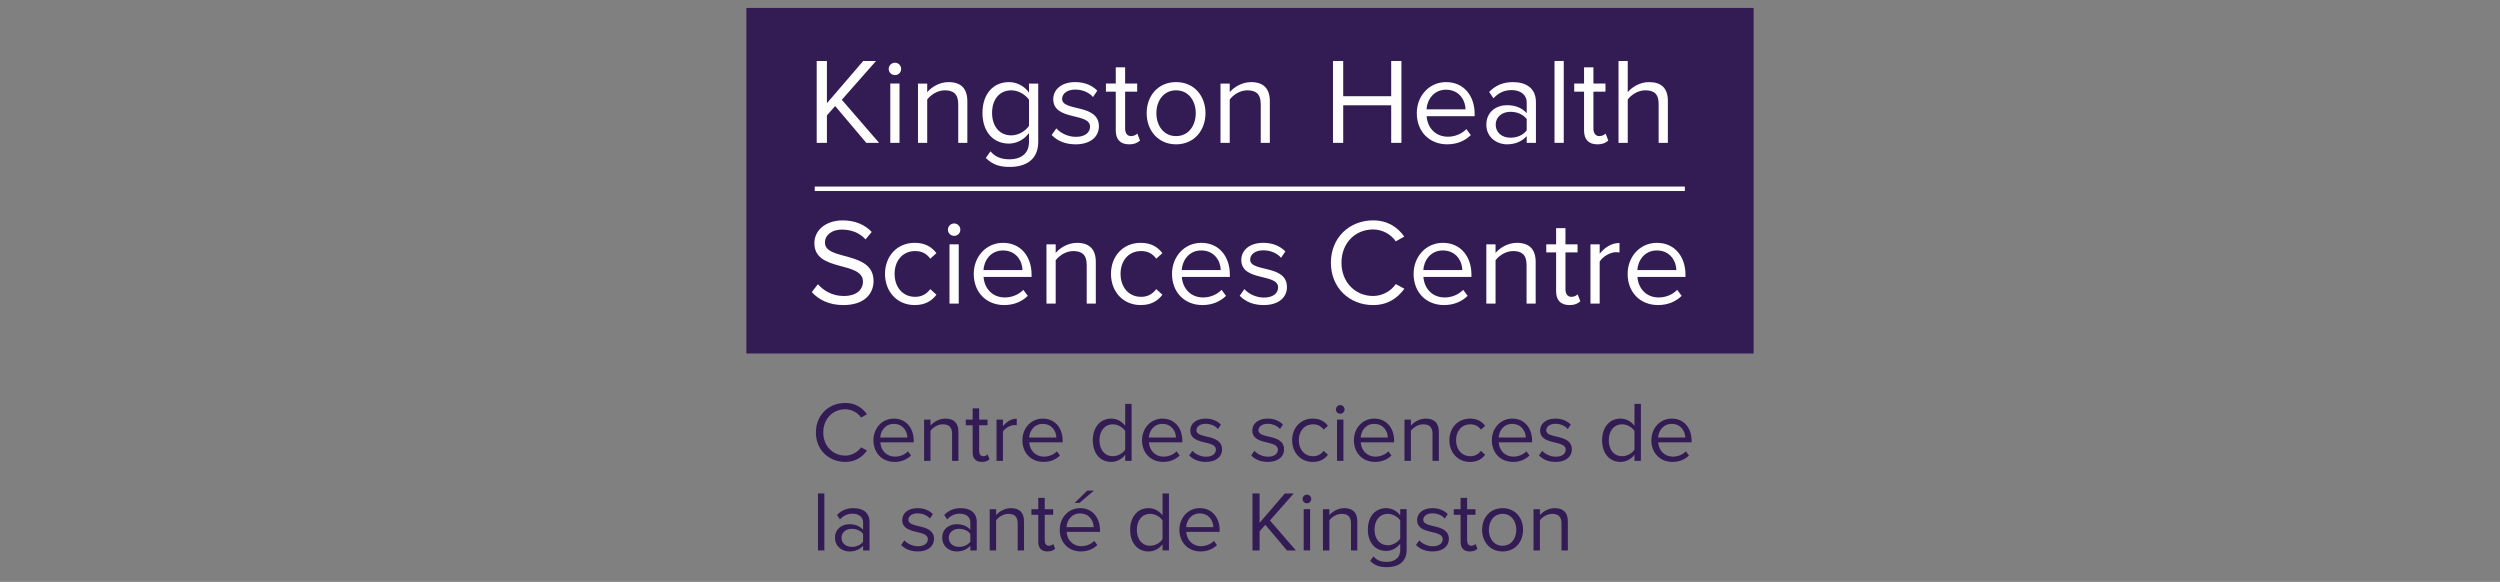
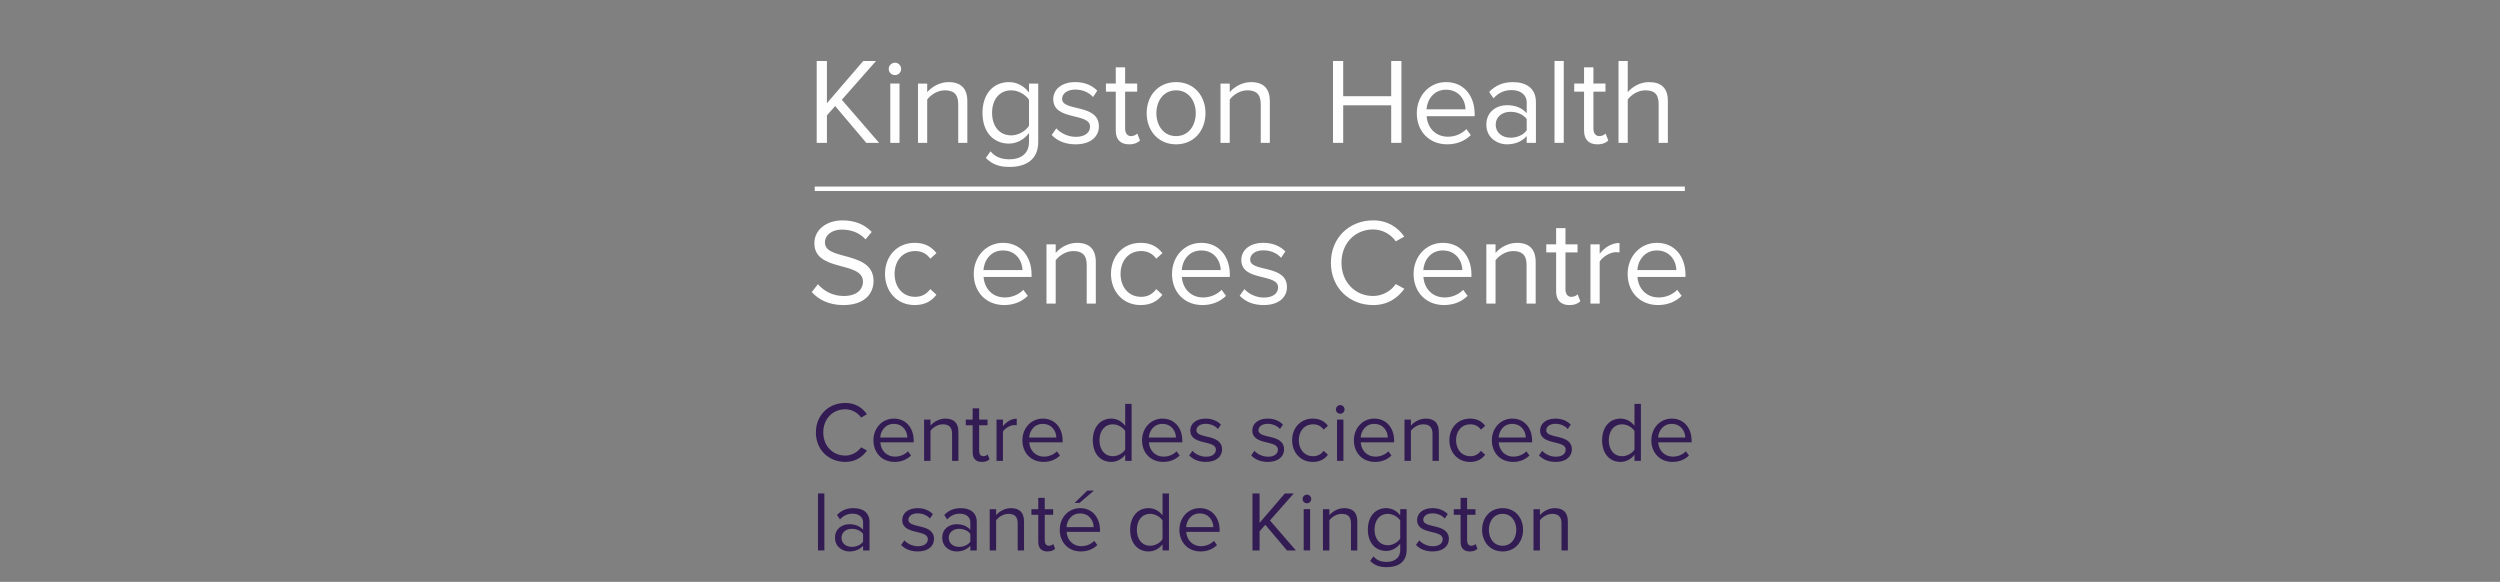
<svg xmlns="http://www.w3.org/2000/svg" id="uuid-94d15d3e-6e3e-4019-a19a-f4ee6db85e61" viewBox="0 0 320.1 74.5">
  <rect x="0" y="0" width="320.1" height="74.5" fill="#808080" stroke="none" />
  <g id="uuid-f8451f6c-a6a2-47ee-9b1b-d00dc0c9067a">
    <g id="uuid-11ffc1f6-403d-4ccf-a41e-c8c4fe6b27d6">
      <g id="uuid-d798ee22-7607-49a4-92cc-f2cd7852877b">
        <g id="uuid-502f8424-2721-414d-abce-d99b43869a56">
          <g id="uuid-17683ccf-1a99-4588-ba6a-13dd0a9b0d16">
-             <polygon id="uuid-2fcf4fed-2b7a-45f8-a8c2-0d5ca93d4d6f" points="95.565 45.259 224.535 45.259 224.535 1.015 95.565 1.015 95.565 45.259" fill="#331c54" fill-rule="evenodd" />
            <polygon id="uuid-172cedaa-5254-48b4-a5fe-f2ab4973d018" points="104.318 24.457 215.728 24.457 215.728 23.886 104.318 23.886 104.318 24.457" fill="#fefefe" fill-rule="evenodd" />
            <polygon id="uuid-066081d7-cc83-4b3d-90d9-b7eef06f9317" points="110.92 18.292 106.934 13.577 105.879 14.771 105.879 18.292 104.57 18.292 104.57 7.809 105.879 7.809 105.879 13.215 110.526 7.809 112.165 7.809 107.785 12.775 112.559 18.292 110.92 18.292" fill="#fefefe" fill-rule="evenodd" />
            <g id="uuid-583c28bc-2607-4f5d-9d9e-fd17f73786c4">
              <path id="uuid-d0610b2e-ce78-49f3-bcc3-a76a07c2f002" d="M113.993,18.291h1.182v-7.592h-1.182v7.592ZM113.789,8.83c0-.44.364-.802.804-.802s.789.362.789.802-.347.786-.789.786-.804-.345-.804-.786h0Z" fill="#fefefe" fill-rule="evenodd" />
              <path id="uuid-d9bbb5b4-9605-4676-a6fc-1221fb7e1222" d="M122.692,18.292v-4.967c0-1.352-.694-1.76-1.718-1.76-.929,0-1.795.566-2.254,1.179v5.548h-1.181v-7.592h1.181v1.101c.537-.644,1.576-1.289,2.727-1.289,1.576,0,2.412.802,2.412,2.452v5.327h-1.167Z" fill="#fefefe" fill-rule="evenodd" />
              <path id="uuid-b60f2db6-8726-4d0b-ac5b-2db6bc9e33f6" d="M131.753,16.107v-3.331c-.426-.644-1.34-1.211-2.27-1.211-1.544,0-2.458,1.211-2.458,2.892,0,1.667.914,2.876,2.458,2.876.93,0,1.844-.565,2.27-1.226M126.222,20.225l.599-.849c.63.738,1.387,1.021,2.474,1.021,1.26,0,2.459-.613,2.459-2.215v-1.147c-.569.77-1.498,1.351-2.569,1.351-1.986,0-3.388-1.477-3.388-3.929,0-2.436,1.387-3.944,3.388-3.944,1.024,0,1.953.502,2.569,1.335v-1.147h1.181v7.482c0,2.404-1.78,3.19-3.639,3.19-1.277,0-2.158-.252-3.073-1.147" fill="#fefefe" fill-rule="evenodd" />
              <path id="uuid-ae9435cf-0db4-4cfa-8323-bb8881f9e2a2" d="M134.654,17.286l.598-.849c.504.581,1.465,1.084,2.505,1.084,1.166,0,1.812-.55,1.812-1.304,0-1.839-4.711-.707-4.711-3.521,0-1.194,1.009-2.184,2.821-2.184,1.307,0,2.221.488,2.819,1.1l-.551.818c-.456-.551-1.276-.959-2.268-.959-1.04,0-1.686.519-1.686,1.194,0,1.65,4.712.566,4.712,3.521,0,1.272-1.025,2.294-2.978,2.294-1.262,0-2.302-.392-3.073-1.194" fill="#fefefe" fill-rule="evenodd" />
              <path id="uuid-c439fd00-3c59-4fc6-9c5b-0355def101c8" d="M142.863,16.704v-4.967h-1.26v-1.038h1.26v-2.074h1.197v2.074h1.544v1.038h-1.544v4.716c0,.565.253.974.756.974.347,0,.647-.157.804-.329l.346.895c-.3.284-.724.487-1.402.487-1.134,0-1.702-.643-1.702-1.775" fill="#fefefe" fill-rule="evenodd" />
              <path id="uuid-a348e47e-06e7-4543-b533-39c88284471c" d="M153.105,14.488c0-1.541-.898-2.924-2.521-2.924s-2.521,1.383-2.521,2.924c0,1.556.899,2.939,2.521,2.939s2.521-1.383,2.521-2.939M146.819,14.488c0-2.2,1.45-3.977,3.766-3.977s3.766,1.776,3.766,3.977-1.449,3.992-3.766,3.992-3.766-1.793-3.766-3.992" fill="#fefefe" fill-rule="evenodd" />
              <path id="uuid-1003b8d3-1479-4f81-a437-02af2c77d015" d="M161.426,18.292v-4.967c0-1.352-.694-1.76-1.718-1.76-.93,0-1.796.566-2.253,1.179v5.548h-1.183v-7.592h1.183v1.101c.535-.644,1.575-1.289,2.725-1.289,1.575,0,2.411.802,2.411,2.452v5.327h-1.166Z" fill="#fefefe" fill-rule="evenodd" />
              <polygon id="uuid-f5920203-7c2f-4530-925f-df91afbca9a2" points="178.129 18.292 178.129 13.483 171.984 13.483 171.984 18.292 170.676 18.292 170.676 7.809 171.984 7.809 171.984 12.319 178.129 12.319 178.129 7.809 179.438 7.809 179.438 18.292 178.129 18.292" fill="#fefefe" fill-rule="evenodd" />
              <path id="uuid-17d3be42-dbf2-43af-b66d-2f899d0e8237" d="M185.141,11.486c-1.622,0-2.426,1.368-2.489,2.515h4.995c-.015-1.117-.771-2.515-2.505-2.515M181.407,14.488c0-2.2,1.576-3.976,3.75-3.976,2.301,0,3.656,1.791,3.656,4.07v.299h-6.145c.094,1.43,1.087,2.624,2.725,2.624.883,0,1.748-.346,2.364-.975l.566.77c-.771.754-1.795,1.179-3.024,1.179-2.27,0-3.893-1.619-3.893-3.992" fill="#fefefe" fill-rule="evenodd" />
              <path id="uuid-92cb39bf-0b2d-4e06-9022-4d866b7c172c" d="M195.48,16.688v-1.445c-.457-.614-1.26-.928-2.081-.928-1.119,0-1.891.692-1.891,1.65,0,.975.772,1.666,1.891,1.666.82,0,1.623-.314,2.081-.943h0ZM195.48,18.292v-.865c-.615.692-1.498,1.053-2.522,1.053-1.277,0-2.647-.864-2.647-2.514,0-1.712,1.355-2.499,2.647-2.499,1.04,0,1.906.33,2.522,1.022v-1.368c0-1.006-.82-1.587-1.923-1.587-.914,0-1.655.314-2.332,1.053l-.552-.817c.82-.849,1.797-1.257,3.041-1.257,1.623,0,2.947.723,2.947,2.561v5.219h-1.181Z" fill="#fefefe" fill-rule="evenodd" />
              <polygon id="uuid-ae4f260c-e0cc-469b-b1ef-90d149f61437" points="199.041 18.29 200.223 18.29 200.223 7.807 199.041 7.807 199.041 18.29" fill="#fefefe" fill-rule="evenodd" />
              <path id="uuid-894b9e1d-4b64-4e4b-b699-24ed1c635513" d="M202.823,16.704v-4.967h-1.26v-1.038h1.26v-2.074h1.198v2.074h1.544v1.038h-1.544v4.716c0,.565.252.974.756.974.346,0,.646-.157.803-.329l.347.895c-.3.284-.724.487-1.403.487-1.134,0-1.702-.643-1.702-1.775" fill="#fefefe" fill-rule="evenodd" />
              <path id="uuid-09b38199-63e3-411d-98d2-11b121de15ca" d="M212.372,18.292v-4.998c0-1.352-.678-1.729-1.718-1.729-.913,0-1.795.566-2.237,1.179v5.548h-1.181V7.809h1.181v3.992c.521-.644,1.56-1.289,2.71-1.289,1.592,0,2.427.77,2.427,2.42v5.36h-1.182Z" fill="#fefefe" fill-rule="evenodd" />
              <path id="uuid-c918b85d-a634-40f1-af30-5793a7adb16b" d="M103.94,37.396l.788-1.006c.678.786,1.813,1.509,3.294,1.509,1.875,0,2.474-1.006,2.474-1.823,0-2.703-6.224-1.195-6.224-4.935,0-1.729,1.544-2.924,3.624-2.924,1.59,0,2.836.551,3.718,1.478l-.788.958c-.788-.88-1.891-1.257-3.041-1.257-1.244,0-2.159.676-2.159,1.667,0,2.357,6.224,1.005,6.224,4.919,0,1.509-1.04,3.08-3.876,3.08-1.812,0-3.167-.692-4.034-1.666" fill="#fefefe" fill-rule="evenodd" />
              <path id="uuid-6855c0b1-1fa6-45cd-ac39-d1cb143c0ffa" d="M113.316,35.069c0-2.247,1.528-3.977,3.798-3.977,1.386,0,2.206.566,2.789,1.321l-.789.707c-.504-.692-1.149-.975-1.938-.975-1.607,0-2.631,1.242-2.631,2.923s1.024,2.939,2.631,2.939c.789,0,1.434-.314,1.938-.991l.789.724c-.583.755-1.403,1.32-2.789,1.32-2.27,0-3.798-1.745-3.798-3.992" fill="#fefefe" fill-rule="evenodd" />
-               <path id="uuid-fc9eb5ac-4344-4a6f-bbab-f2df64c9325c" d="M121.574,38.873h1.182v-7.591h-1.182v7.591ZM121.369,29.412c0-.441.362-.802.804-.802s.788.361.788.802-.347.786-.788.786-.804-.346-.804-.786h0Z" fill="#fefefe" fill-rule="evenodd" />
              <path id="uuid-e9d9114d-19a1-438b-b4d5-9c04d19c80a7" d="M128.412,32.068c-1.623,0-2.426,1.368-2.489,2.514h4.995c-.016-1.115-.772-2.514-2.505-2.514M124.678,35.07c0-2.2,1.576-3.977,3.75-3.977,2.3,0,3.656,1.792,3.656,4.07v.299h-6.146c.095,1.431,1.088,2.625,2.727,2.625.882,0,1.748-.346,2.363-.975l.568.77c-.772.754-1.796,1.178-3.025,1.178-2.269,0-3.892-1.618-3.892-3.991" fill="#fefefe" fill-rule="evenodd" />
              <path id="uuid-bc62e0eb-533d-4243-ad6f-9f8bd2c43bd3" d="M139.143,38.873v-4.967c0-1.351-.693-1.76-1.718-1.76-.929,0-1.795.566-2.253,1.179v5.548h-1.182v-7.591h1.182v1.101c.536-.645,1.576-1.29,2.725-1.29,1.576,0,2.412.802,2.412,2.452v5.327h-1.167Z" fill="#fefefe" fill-rule="evenodd" />
              <path id="uuid-082a56b6-dd23-468b-b65f-4edf89859d93" d="M142.249,35.069c0-2.247,1.528-3.977,3.797-3.977,1.387,0,2.206.566,2.789,1.321l-.789.707c-.503-.692-1.149-.975-1.937-.975-1.608,0-2.632,1.242-2.632,2.923s1.024,2.939,2.632,2.939c.788,0,1.434-.314,1.937-.991l.789.724c-.583.755-1.402,1.32-2.789,1.32-2.269,0-3.797-1.745-3.797-3.992" fill="#fefefe" fill-rule="evenodd" />
              <path id="uuid-6da1dafc-89de-424b-a4f3-c391a7303f88" d="M153.798,32.068c-1.623,0-2.427,1.368-2.489,2.514h4.995c-.016-1.115-.772-2.514-2.505-2.514M150.064,35.07c0-2.2,1.576-3.977,3.75-3.977,2.301,0,3.656,1.792,3.656,4.07v.299h-6.146c.095,1.431,1.088,2.625,2.726,2.625.881,0,1.748-.346,2.363-.975l.568.77c-.772.754-1.796,1.178-3.025,1.178-2.269,0-3.892-1.618-3.892-3.991" fill="#fefefe" fill-rule="evenodd" />
              <path id="uuid-d1e553eb-6e9d-4057-aec9-81066645ddcd" d="M158.732,37.867l.598-.85c.504.582,1.465,1.084,2.506,1.084,1.166,0,1.811-.549,1.811-1.304,0-1.838-4.71-.707-4.71-3.52,0-1.194,1.009-2.185,2.82-2.185,1.308,0,2.221.488,2.82,1.101l-.551.817c-.457-.55-1.277-.958-2.269-.958-1.04,0-1.686.518-1.686,1.194,0,1.65,4.712.566,4.712,3.52,0,1.273-1.024,2.295-2.978,2.295-1.261,0-2.301-.392-3.073-1.194" fill="#fefefe" fill-rule="evenodd" />
              <path id="uuid-170a5262-957d-4553-9b34-dd273e6c3d7a" d="M170.408,33.639c0-3.222,2.379-5.422,5.405-5.422,1.859,0,3.151.88,3.986,2.074l-1.086.613c-.599-.895-1.703-1.524-2.9-1.524-2.301,0-4.05,1.744-4.05,4.259,0,2.483,1.749,4.259,4.05,4.259,1.197,0,2.301-.644,2.9-1.524l1.102.597c-.882,1.21-2.143,2.09-4.002,2.09-3.026,0-5.405-2.2-5.405-5.422" fill="#fefefe" fill-rule="evenodd" />
              <path id="uuid-2454fe67-1e0e-4c4b-8ecf-66cedb926068" d="M184.732,32.068c-1.623,0-2.426,1.368-2.489,2.514h4.995c-.016-1.115-.772-2.514-2.505-2.514M180.997,35.07c0-2.2,1.576-3.977,3.75-3.977,2.301,0,3.656,1.792,3.656,4.07v.299h-6.146c.095,1.431,1.088,2.625,2.726,2.625.882,0,1.748-.346,2.363-.975l.568.77c-.772.754-1.796,1.178-3.025,1.178-2.269,0-3.892-1.618-3.892-3.991" fill="#fefefe" fill-rule="evenodd" />
              <path id="uuid-88d8eceb-5ed8-44b1-bf97-8b67d1974810" d="M195.462,38.873v-4.967c0-1.351-.692-1.76-1.717-1.76-.929,0-1.796.566-2.254,1.179v5.548h-1.181v-7.591h1.181v1.101c.536-.645,1.576-1.29,2.727-1.29,1.576,0,2.411.802,2.411,2.452v5.327h-1.167Z" fill="#fefefe" fill-rule="evenodd" />
              <path id="uuid-9b1603e1-235a-4205-807a-fee2dbd11c9f" d="M199.245,37.286v-4.967h-1.26v-1.038h1.26v-2.074h1.197v2.074h1.545v1.038h-1.545v4.715c0,.566.253.975.756.975.347,0,.647-.157.804-.329l.346.895c-.299.283-.724.487-1.402.487-1.134,0-1.702-.643-1.702-1.775" fill="#fefefe" fill-rule="evenodd" />
              <path id="uuid-5c8816b0-cea1-467e-bf93-09367c5ee3c8" d="M203.642,38.873v-7.591h1.182v1.21c.614-.787,1.498-1.383,2.537-1.383v1.209c-.143-.015-.283-.03-.457-.03-.741,0-1.732.597-2.08,1.21v5.374h-1.182Z" fill="#fefefe" fill-rule="evenodd" />
              <path id="uuid-0305fbf2-6d22-455d-9c78-0ef450095977" d="M212.135,32.068c-1.623,0-2.427,1.368-2.49,2.514h4.996c-.016-1.115-.772-2.514-2.505-2.514M208.401,35.07c0-2.2,1.575-3.977,3.749-3.977,2.301,0,3.656,1.792,3.656,4.07v.299h-6.145c.095,1.431,1.087,2.625,2.727,2.625.882,0,1.747-.346,2.363-.975l.568.77c-.772.754-1.796,1.178-3.025,1.178-2.27,0-3.892-1.618-3.892-3.991" fill="#fefefe" fill-rule="evenodd" />
              <path id="uuid-b92b49bb-38f2-4bca-b6de-4f880f81ef35" d="M104.468,55.369c0-2.243,1.656-3.774,3.762-3.774,1.294,0,2.194.613,2.774,1.445l-.756.426c-.417-.623-1.185-1.061-2.018-1.061-1.602,0-2.818,1.214-2.818,2.964,0,1.729,1.217,2.964,2.818,2.964.833,0,1.602-.448,2.018-1.061l.767.416c-.614.842-1.492,1.455-2.786,1.455-2.106,0-3.762-1.532-3.762-3.774" fill="#331c54" fill-rule="evenodd" />
              <path id="uuid-6cffc371-75be-46d5-a53e-b61a5cd8b280" d="M114.437,54.275c-1.129,0-1.688.951-1.733,1.751h3.477c-.011-.777-.537-1.751-1.744-1.751M111.837,56.365c0-1.532,1.096-2.767,2.61-2.767,1.602,0,2.545,1.247,2.545,2.833v.208h-4.277c.065.995.756,1.826,1.897,1.826.613,0,1.217-.241,1.644-.678l.395.536c-.538.525-1.251.821-2.107.821-1.578,0-2.708-1.127-2.708-2.78" fill="#331c54" fill-rule="evenodd" />
              <path id="uuid-685469d1-d92a-4352-8150-47497057edec" d="M121.905,59.013v-3.457c0-.941-.483-1.226-1.195-1.226-.648,0-1.25.394-1.568.821v3.862h-.822v-5.285h.822v.766c.372-.448,1.096-.897,1.897-.897,1.097,0,1.678.558,1.678,1.707v3.708h-.812Z" fill="#331c54" fill-rule="evenodd" />
              <path id="uuid-a8cb4546-d7ea-4f2e-add1-27b5394fad04" d="M124.537,57.908v-3.456h-.877v-.723h.877v-1.444h.833v1.444h1.075v.723h-1.075v3.282c0,.393.175.678.527.678.241,0,.449-.109.559-.23l.241.624c-.209.197-.504.339-.976.339-.79,0-1.185-.449-1.185-1.237" fill="#331c54" fill-rule="evenodd" />
              <path id="uuid-31787f2f-f5f3-46f3-853d-ecee2894cdee" d="M127.597,59.013v-5.285h.822v.842c.428-.547,1.041-.962,1.766-.962v.842c-.099-.011-.197-.022-.318-.022-.516,0-1.206.416-1.448.842v3.742h-.822Z" fill="#331c54" fill-rule="evenodd" />
              <path id="uuid-5719dbc0-2ab6-47f0-8650-c3c85693ff68" d="M133.509,54.275c-1.13,0-1.689.951-1.733,1.751h3.476c-.011-.777-.537-1.751-1.743-1.751M130.908,56.365c0-1.532,1.096-2.767,2.611-2.767,1.601,0,2.544,1.247,2.544,2.833v.208h-4.277c.065.995.757,1.826,1.897,1.826.613,0,1.217-.241,1.644-.678l.395.536c-.537.525-1.25.821-2.106.821-1.579,0-2.709-1.127-2.709-2.78" fill="#331c54" fill-rule="evenodd" />
              <path id="uuid-fbeed932-624e-4578-9c35-7b8147a85338" d="M144.069,57.568v-2.385c-.285-.458-.932-.853-1.579-.853-1.075,0-1.712.875-1.712,2.046s.637,2.035,1.712,2.035c.647,0,1.294-.383,1.579-.842h0ZM144.069,59.012v-.788c-.395.536-1.041.92-1.788.92-1.382,0-2.358-1.051-2.358-2.768,0-1.696.976-2.779,2.358-2.779.713,0,1.36.35,1.788.93v-2.812h.823v7.297h-.823Z" fill="#331c54" fill-rule="evenodd" />
              <path id="uuid-1aa58107-0971-4048-b807-e7bef4c6beb7" d="M148.829,54.275c-1.13,0-1.689.951-1.733,1.751h3.476c-.011-.777-.537-1.751-1.743-1.751M146.229,56.365c0-1.532,1.096-2.767,2.611-2.767,1.601,0,2.544,1.247,2.544,2.833v.208h-4.277c.065.995.757,1.826,1.897,1.826.613,0,1.217-.241,1.644-.678l.395.536c-.538.525-1.25.821-2.106.821-1.578,0-2.709-1.127-2.709-2.78" fill="#331c54" fill-rule="evenodd" />
              <path id="uuid-1b1d4332-061b-45f2-bd7b-74e25254853c" d="M152.261,58.312l.417-.591c.352.405,1.02.755,1.744.755.812,0,1.261-.382,1.261-.908,0-1.281-3.279-.493-3.279-2.45,0-.831.701-1.521,1.962-1.521.911,0,1.547.339,1.963.766l-.384.569c-.318-.384-.888-.668-1.579-.668-.723,0-1.174.361-1.174.831,0,1.148,3.28.394,3.28,2.45,0,.886-.712,1.598-2.072,1.598-.878,0-1.603-.273-2.14-.831" fill="#331c54" fill-rule="evenodd" />
              <path id="uuid-0c148597-6a7f-40d0-815c-690c07b0deeb" d="M160.201,58.312l.417-.591c.352.405,1.02.755,1.744.755.812,0,1.261-.382,1.261-.908,0-1.281-3.279-.493-3.279-2.45,0-.831.701-1.521,1.962-1.521.911,0,1.547.339,1.963.766l-.384.569c-.317-.384-.888-.668-1.579-.668-.723,0-1.174.361-1.174.831,0,1.148,3.28.394,3.28,2.45,0,.886-.712,1.598-2.072,1.598-.878,0-1.603-.273-2.14-.831" fill="#331c54" fill-rule="evenodd" />
              <path id="uuid-9cdee715-3e88-4453-90a2-57cd42c16972" d="M165.444,56.365c0-1.564,1.064-2.767,2.644-2.767.965,0,1.535.393,1.941.919l-.548.493c-.352-.482-.801-.679-1.349-.679-1.12,0-1.832.864-1.832,2.035s.712,2.046,1.832,2.046c.548,0,.997-.219,1.349-.689l.548.503c-.406.525-.976.92-1.941.92-1.58,0-2.644-1.214-2.644-2.78" fill="#331c54" fill-rule="evenodd" />
              <path id="uuid-90810ef2-7eca-46a9-9069-2579e1ce7caa" d="M171.191,59.013h.822v-5.285h-.822v5.285ZM171.047,52.426c0-.307.253-.559.56-.559s.548.252.548.559-.241.548-.548.548-.56-.241-.56-.548h0Z" fill="#331c54" fill-rule="evenodd" />
              <path id="uuid-ae76d15f-2e02-4fbf-b67f-8e08d91cb943" d="M175.95,54.275c-1.129,0-1.688.951-1.732,1.751h3.476c-.011-.777-.537-1.751-1.744-1.751M173.351,56.365c0-1.532,1.096-2.767,2.61-2.767,1.602,0,2.545,1.247,2.545,2.833v.208h-4.278c.066.995.757,1.826,1.898,1.826.613,0,1.217-.241,1.644-.678l.395.536c-.538.525-1.251.821-2.106.821-1.579,0-2.709-1.127-2.709-2.78" fill="#331c54" fill-rule="evenodd" />
              <path id="uuid-98865b57-e350-4bc8-8312-b2b4e97c74da" d="M183.419,59.013v-3.457c0-.941-.483-1.226-1.196-1.226-.647,0-1.249.394-1.568.821v3.862h-.823v-5.285h.823v.766c.373-.448,1.096-.897,1.897-.897,1.097,0,1.678.558,1.678,1.707v3.708h-.811Z" fill="#331c54" fill-rule="evenodd" />
              <path id="uuid-4cad0c28-9511-40af-839a-ca5ee4aa52ce" d="M185.578,56.365c0-1.564,1.065-2.767,2.644-2.767.965,0,1.536.393,1.941.919l-.548.493c-.35-.482-.801-.679-1.349-.679-1.119,0-1.832.864-1.832,2.035s.713,2.046,1.832,2.046c.548,0,.998-.219,1.349-.689l.548.503c-.404.525-.976.92-1.941.92-1.579,0-2.644-1.214-2.644-2.78" fill="#331c54" fill-rule="evenodd" />
              <path id="uuid-ce049e5b-3708-4923-8a75-e94f309ae3a2" d="M193.618,54.275c-1.13,0-1.688.951-1.733,1.751h3.477c-.011-.777-.538-1.751-1.744-1.751M191.019,56.365c0-1.532,1.096-2.767,2.61-2.767,1.602,0,2.544,1.247,2.544,2.833v.208h-4.277c.066.995.757,1.826,1.898,1.826.613,0,1.217-.241,1.644-.678l.395.536c-.538.525-1.251.821-2.107.821-1.579,0-2.708-1.127-2.708-2.78" fill="#331c54" fill-rule="evenodd" />
              <path id="uuid-7eace531-f5e1-4257-a726-10f09620c0bf" d="M197.051,58.312l.417-.591c.35.405,1.02.755,1.743.755.812,0,1.261-.382,1.261-.908,0-1.281-3.279-.493-3.279-2.45,0-.831.702-1.521,1.962-1.521.911,0,1.548.339,1.963.766l-.383.569c-.318-.384-.888-.668-1.58-.668-.723,0-1.173.361-1.173.831,0,1.148,3.28.394,3.28,2.45,0,.886-.713,1.598-2.073,1.598-.878,0-1.602-.273-2.139-.831" fill="#331c54" fill-rule="evenodd" />
              <path id="uuid-f3c584c8-3dfe-488d-bb08-747b2deb9e1f" d="M209.279,57.568v-2.385c-.285-.458-.932-.853-1.579-.853-1.076,0-1.712.875-1.712,2.046s.636,2.035,1.712,2.035c.647,0,1.294-.383,1.579-.842h0ZM209.279,59.012v-.788c-.395.536-1.042.92-1.788.92-1.382,0-2.358-1.051-2.358-2.768,0-1.696.976-2.779,2.358-2.779.713,0,1.36.35,1.788.93v-2.812h.822v7.297h-.822Z" fill="#331c54" fill-rule="evenodd" />
              <path id="uuid-58af0e4c-4af4-4ae0-a0ae-8806e60215c4" d="M214.038,54.275c-1.13,0-1.688.951-1.732,1.751h3.476c-.011-.777-.538-1.751-1.744-1.751M211.439,56.365c0-1.532,1.096-2.767,2.61-2.767,1.602,0,2.545,1.247,2.545,2.833v.208h-4.278c.066.995.757,1.826,1.898,1.826.613,0,1.217-.241,1.644-.678l.395.536c-.538.525-1.251.821-2.106.821-1.58,0-2.709-1.127-2.709-2.78" fill="#331c54" fill-rule="evenodd" />
              <polygon id="uuid-09dbca91-daab-419e-a505-234821a44f78" points="104.731 70.476 105.554 70.476 105.554 63.18 104.731 63.18 104.731 70.476" fill="#331c54" fill-rule="evenodd" />
              <path id="uuid-3b454583-b38c-4f25-b018-3ae5a1500c5c" d="M110.51,69.362v-1.007c-.318-.426-.877-.644-1.448-.644-.778,0-1.316.481-1.316,1.147,0,.679.538,1.161,1.316,1.161.571,0,1.13-.219,1.448-.657h0ZM110.51,70.478v-.602c-.428.482-1.041.733-1.756.733-.887,0-1.842-.602-1.842-1.751,0-1.192.943-1.739,1.842-1.739.724,0,1.328.23,1.756.711v-.952c0-.7-.571-1.105-1.339-1.105-.635,0-1.15.219-1.622.733l-.384-.569c.57-.59,1.25-.875,2.116-.875,1.13,0,2.052.503,2.052,1.784v3.632h-.823Z" fill="#331c54" fill-rule="evenodd" />
              <path id="uuid-ac26e738-5347-43ca-8fcf-764e2b9bf54c" d="M115.38,69.777l.417-.59c.35.404,1.02.755,1.743.755.812,0,1.261-.383,1.261-.909,0-1.279-3.279-.492-3.279-2.45,0-.831.701-1.521,1.962-1.521.911,0,1.547.339,1.963.766l-.384.569c-.317-.383-.887-.668-1.579-.668-.723,0-1.173.362-1.173.831,0,1.149,3.28.394,3.28,2.451,0,.885-.713,1.597-2.073,1.597-.878,0-1.602-.273-2.139-.831" fill="#331c54" fill-rule="evenodd" />
              <path id="uuid-2526315d-8213-48b3-adbb-090792b0b168" d="M124.241,69.362v-1.007c-.319-.426-.877-.644-1.448-.644-.779,0-1.316.481-1.316,1.147,0,.679.537,1.161,1.316,1.161.571,0,1.129-.219,1.448-.657h0ZM124.241,70.478v-.602c-.428.482-1.042.733-1.756.733-.888,0-1.842-.602-1.842-1.751,0-1.192.942-1.739,1.842-1.739.724,0,1.328.23,1.756.711v-.952c0-.7-.571-1.105-1.338-1.105-.637,0-1.151.219-1.623.733l-.384-.569c.57-.59,1.249-.875,2.116-.875,1.13,0,2.052.503,2.052,1.784v3.632h-.823Z" fill="#331c54" fill-rule="evenodd" />
              <path id="uuid-ac37c13a-b3eb-4b36-80ff-1bcb96f3879c" d="M130.306,70.478v-3.457c0-.94-.483-1.225-1.195-1.225-.647,0-1.25.393-1.568.82v3.862h-.823v-5.284h.823v.765c.372-.448,1.096-.897,1.897-.897,1.097,0,1.678.558,1.678,1.707v3.708h-.812Z" fill="#331c54" fill-rule="evenodd" />
              <path id="uuid-28649bca-dfdc-4b5b-a371-eaaf24c9f86b" d="M132.937,69.373v-3.457h-.876v-.722h.876v-1.444h.833v1.444h1.075v.722h-1.075v3.283c0,.393.176.678.527.678.241,0,.449-.11.56-.23l.24.623c-.208.197-.504.339-.976.339-.79,0-1.185-.448-1.185-1.236" fill="#331c54" fill-rule="evenodd" />
              <path id="uuid-ff53c215-a15c-499a-9707-cb136f3cf6b4" d="M138.213,64.395h-.625l1.622-1.576h.856l-1.853,1.576ZM138.289,65.741c-1.129,0-1.688.951-1.732,1.75h3.476c-.011-.776-.537-1.75-1.744-1.75h0ZM135.69,67.83c0-1.532,1.096-2.768,2.61-2.768,1.602,0,2.545,1.248,2.545,2.833v.208h-4.277c.065.996.756,1.827,1.897,1.827.613,0,1.217-.241,1.644-.679l.395.537c-.537.524-1.251.82-2.105.82-1.58,0-2.71-1.127-2.71-2.779h0Z" fill="#331c54" fill-rule="evenodd" />
              <path id="uuid-b8de8697-35d9-410c-859c-d018af8a0129" d="M148.851,69.034v-2.385c-.285-.459-.932-.854-1.58-.854-1.075,0-1.711.875-1.711,2.046s.636,2.036,1.711,2.036c.648,0,1.295-.383,1.58-.842h0ZM148.851,70.477v-.787c-.395.536-1.042.919-1.788.919-1.382,0-2.358-1.051-2.358-2.768,0-1.695.976-2.779,2.358-2.779.713,0,1.36.35,1.788.93v-2.812h.823v7.297h-.823Z" fill="#331c54" fill-rule="evenodd" />
              <path id="uuid-309260b1-522f-4239-a3d4-2325821502d9" d="M153.61,65.741c-1.129,0-1.688.951-1.732,1.75h3.476c-.011-.776-.538-1.75-1.744-1.75M151.011,67.83c0-1.532,1.096-2.768,2.61-2.768,1.602,0,2.545,1.248,2.545,2.833v.208h-4.277c.065.996.756,1.827,1.897,1.827.613,0,1.217-.241,1.644-.679l.395.537c-.538.524-1.251.82-2.106.82-1.579,0-2.709-1.127-2.709-2.779" fill="#331c54" fill-rule="evenodd" />
              <polygon id="uuid-e33e4c79-a176-4fa1-be2a-ce5794c5039d" points="164.786 70.478 162.011 67.196 161.277 68.027 161.277 70.478 160.366 70.478 160.366 63.181 161.277 63.181 161.277 66.944 164.512 63.181 165.653 63.181 162.604 66.638 165.927 70.478 164.786 70.478" fill="#331c54" fill-rule="evenodd" />
              <path id="uuid-8abf8d0c-f130-4f7a-a2d7-604a74fbeee0" d="M166.924,70.476h.823v-5.284h-.823v5.284ZM166.782,63.891c0-.306.253-.558.559-.558s.548.252.548.558-.241.548-.548.548-.559-.241-.559-.548h0Z" fill="#331c54" fill-rule="evenodd" />
              <path id="uuid-3a6915d2-9bd1-4bf8-8ef0-4bfeb39a5c06" d="M172.979,70.478v-3.457c0-.94-.483-1.225-1.196-1.225-.647,0-1.249.393-1.568.82v3.862h-.823v-5.284h.823v.765c.373-.448,1.096-.897,1.897-.897,1.097,0,1.678.558,1.678,1.707v3.708h-.811Z" fill="#331c54" fill-rule="evenodd" />
              <path id="uuid-9a67465c-72ce-4ac1-829b-b2c77a662308" d="M179.285,68.957v-2.319c-.296-.449-.933-.842-1.579-.842-1.075,0-1.711.842-1.711,2.013,0,1.16.636,2.001,1.711,2.001.646,0,1.283-.393,1.579-.853M175.434,71.823l.417-.59c.439.514.966.71,1.723.71.877,0,1.711-.427,1.711-1.542v-.799c-.394.537-1.042.94-1.787.94-1.383,0-2.359-1.027-2.359-2.734,0-1.696.965-2.747,2.359-2.747.712,0,1.359.351,1.787.931v-.799h.822v5.207c0,1.674-1.239,2.221-2.533,2.221-.888,0-1.503-.175-2.14-.799" fill="#331c54" fill-rule="evenodd" />
              <path id="uuid-cc79a61e-909a-4c52-aaef-43de07850866" d="M181.302,69.777l.417-.59c.352.404,1.02.755,1.744.755.812,0,1.26-.383,1.26-.909,0-1.279-3.279-.492-3.279-2.45,0-.831.702-1.521,1.963-1.521.911,0,1.547.339,1.963.766l-.384.569c-.318-.383-.888-.668-1.579-.668-.724,0-1.174.362-1.174.831,0,1.149,3.28.394,3.28,2.451,0,.885-.713,1.597-2.073,1.597-.877,0-1.602-.273-2.139-.831" fill="#331c54" fill-rule="evenodd" />
              <path id="uuid-64643c24-c9d6-4a59-8025-3fb7b59ae2b0" d="M187.016,69.373v-3.457h-.877v-.722h.877v-1.444h.834v1.444h1.074v.722h-1.074v3.283c0,.393.175.678.526.678.241,0,.45-.11.559-.23l.24.623c-.208.197-.503.339-.976.339-.789,0-1.184-.448-1.184-1.236" fill="#331c54" fill-rule="evenodd" />
              <path id="uuid-e6dd62f7-bd81-4b75-8d99-52a152025764" d="M194.145,67.83c0-1.072-.626-2.035-1.754-2.035s-1.756.962-1.756,2.035c0,1.082.625,2.046,1.756,2.046s1.754-.963,1.754-2.046M189.768,67.83c0-1.532,1.01-2.768,2.623-2.768s2.622,1.237,2.622,2.768-1.01,2.779-2.622,2.779-2.623-1.247-2.623-2.779" fill="#331c54" fill-rule="evenodd" />
              <path id="uuid-0c85f8e1-8af1-4dc5-b974-5c725cf32f01" d="M199.935,70.478v-3.457c0-.94-.483-1.225-1.195-1.225-.648,0-1.25.393-1.569.82v3.862h-.822v-5.284h.822v.765c.373-.448,1.097-.897,1.897-.897,1.098,0,1.679.558,1.679,1.707v3.708h-.812Z" fill="#331c54" fill-rule="evenodd" />
            </g>
          </g>
        </g>
      </g>
    </g>
  </g>
</svg>